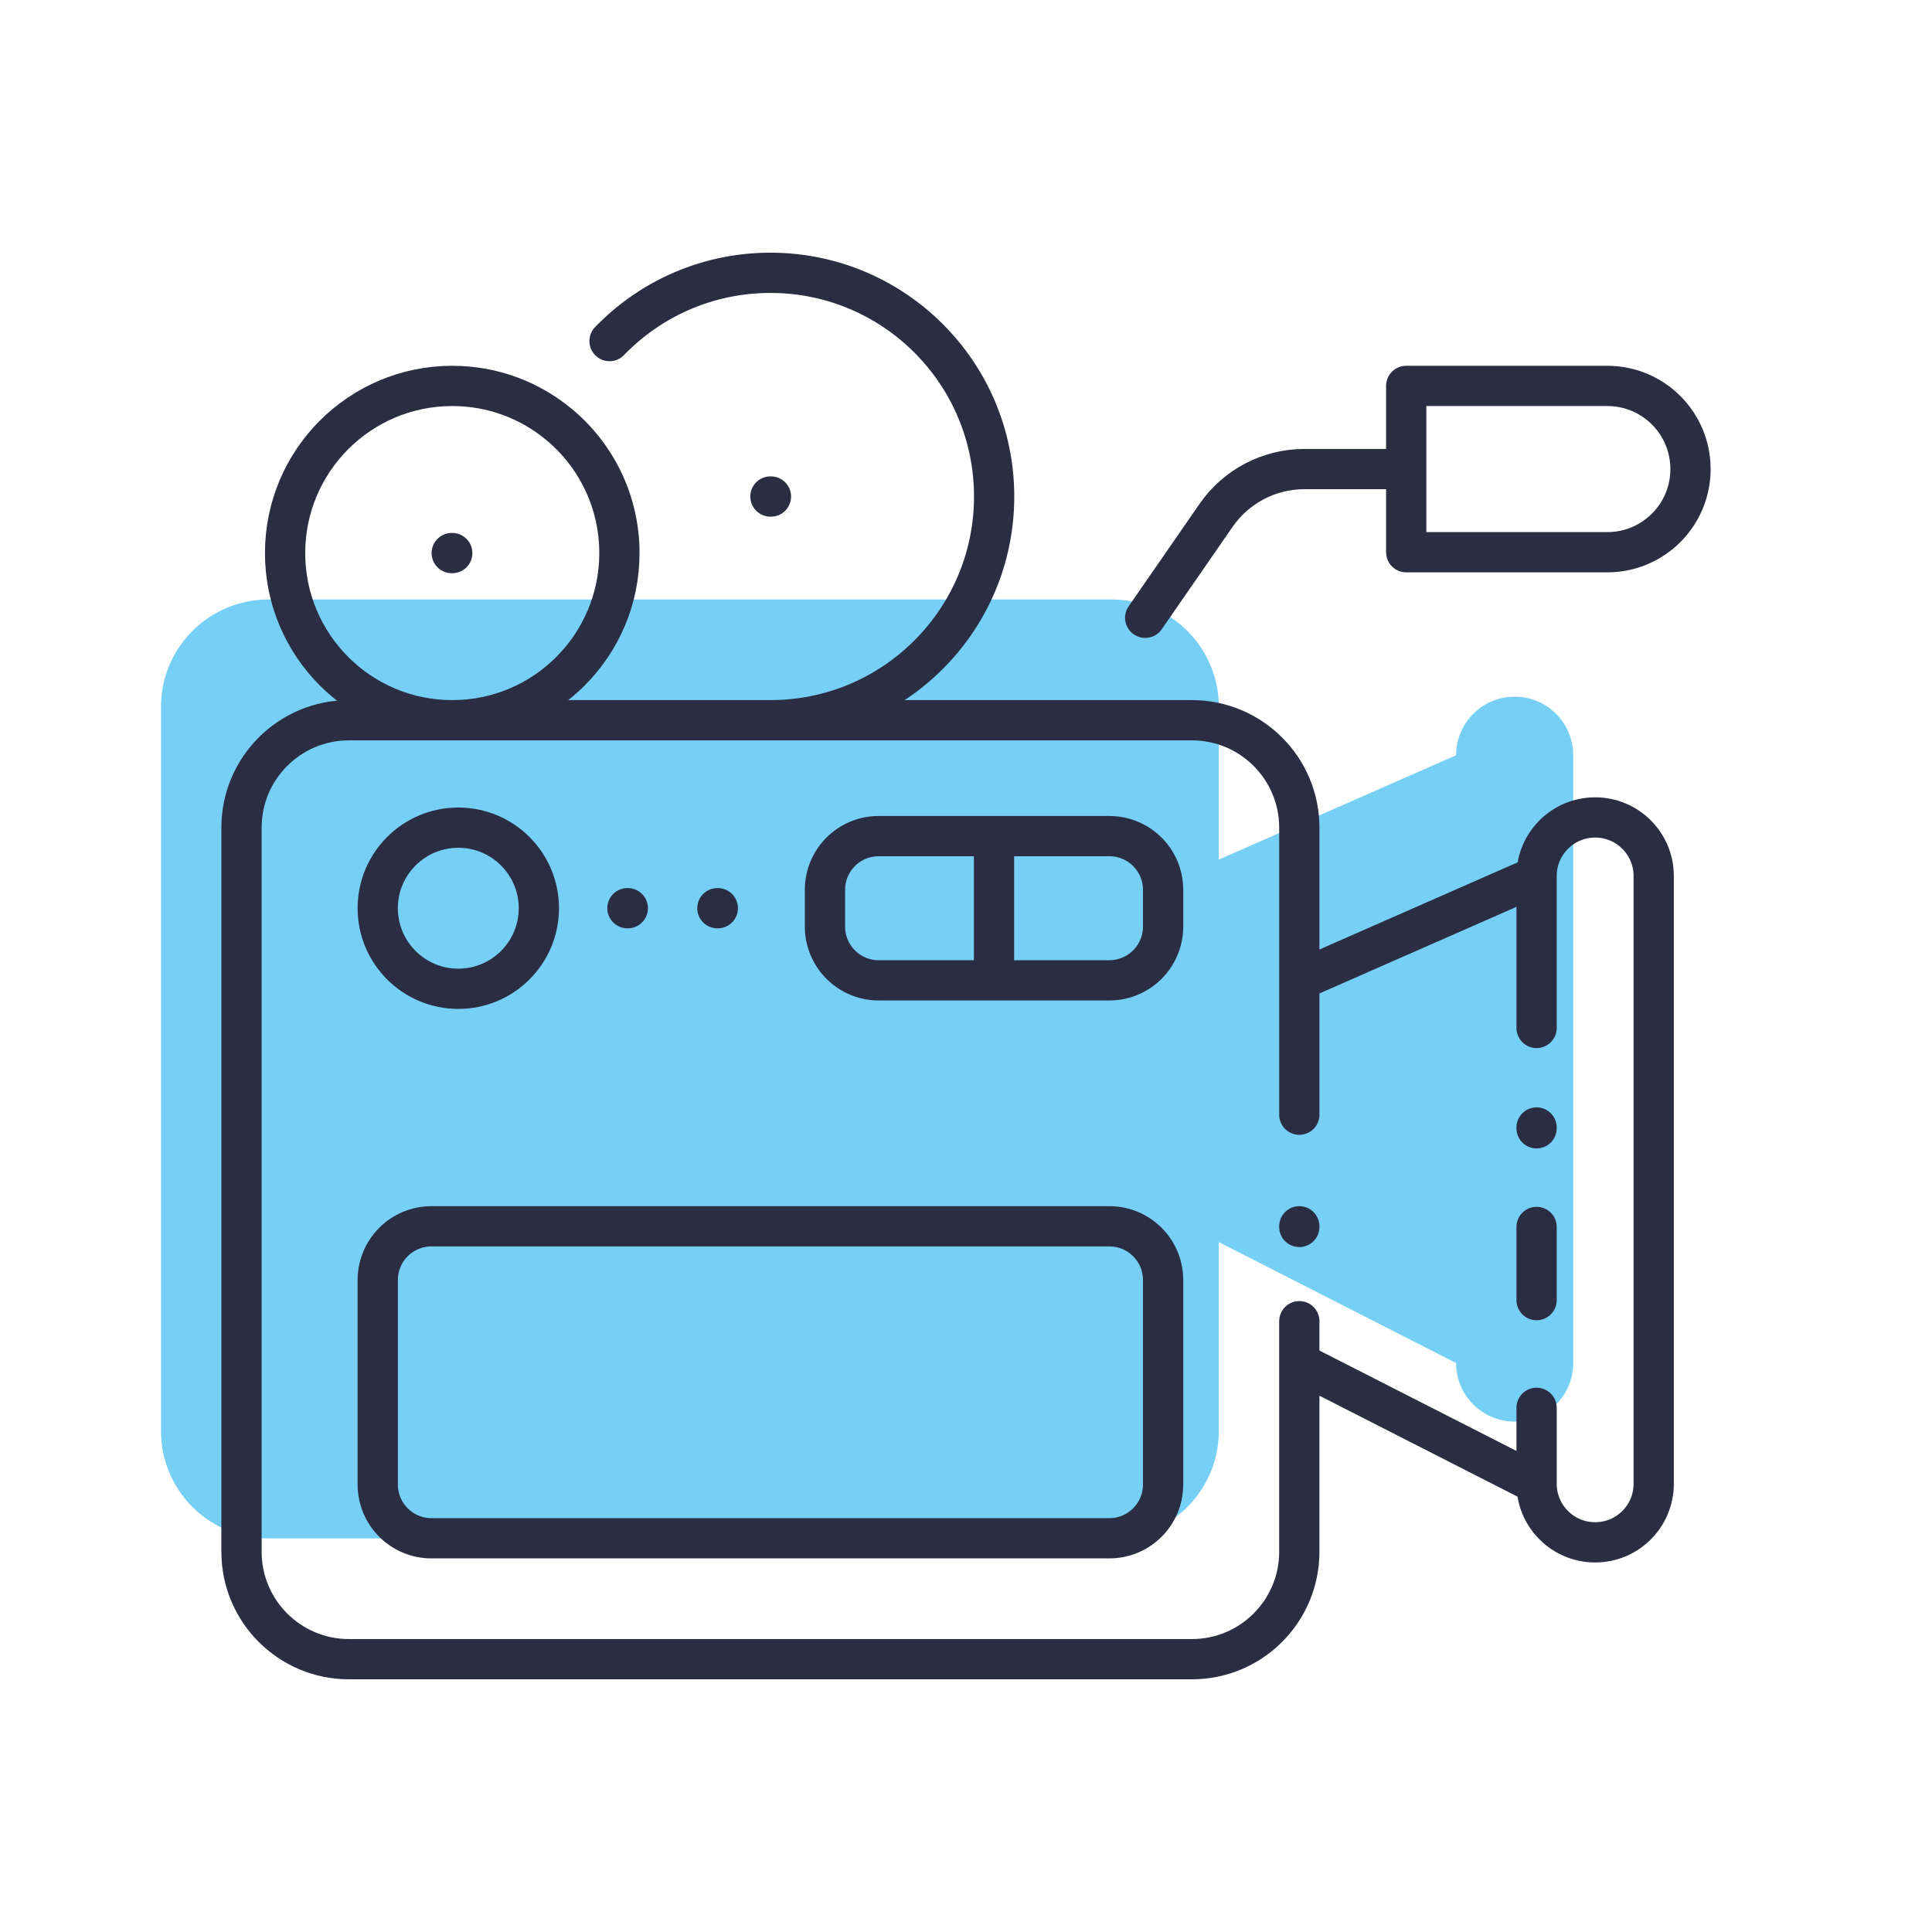
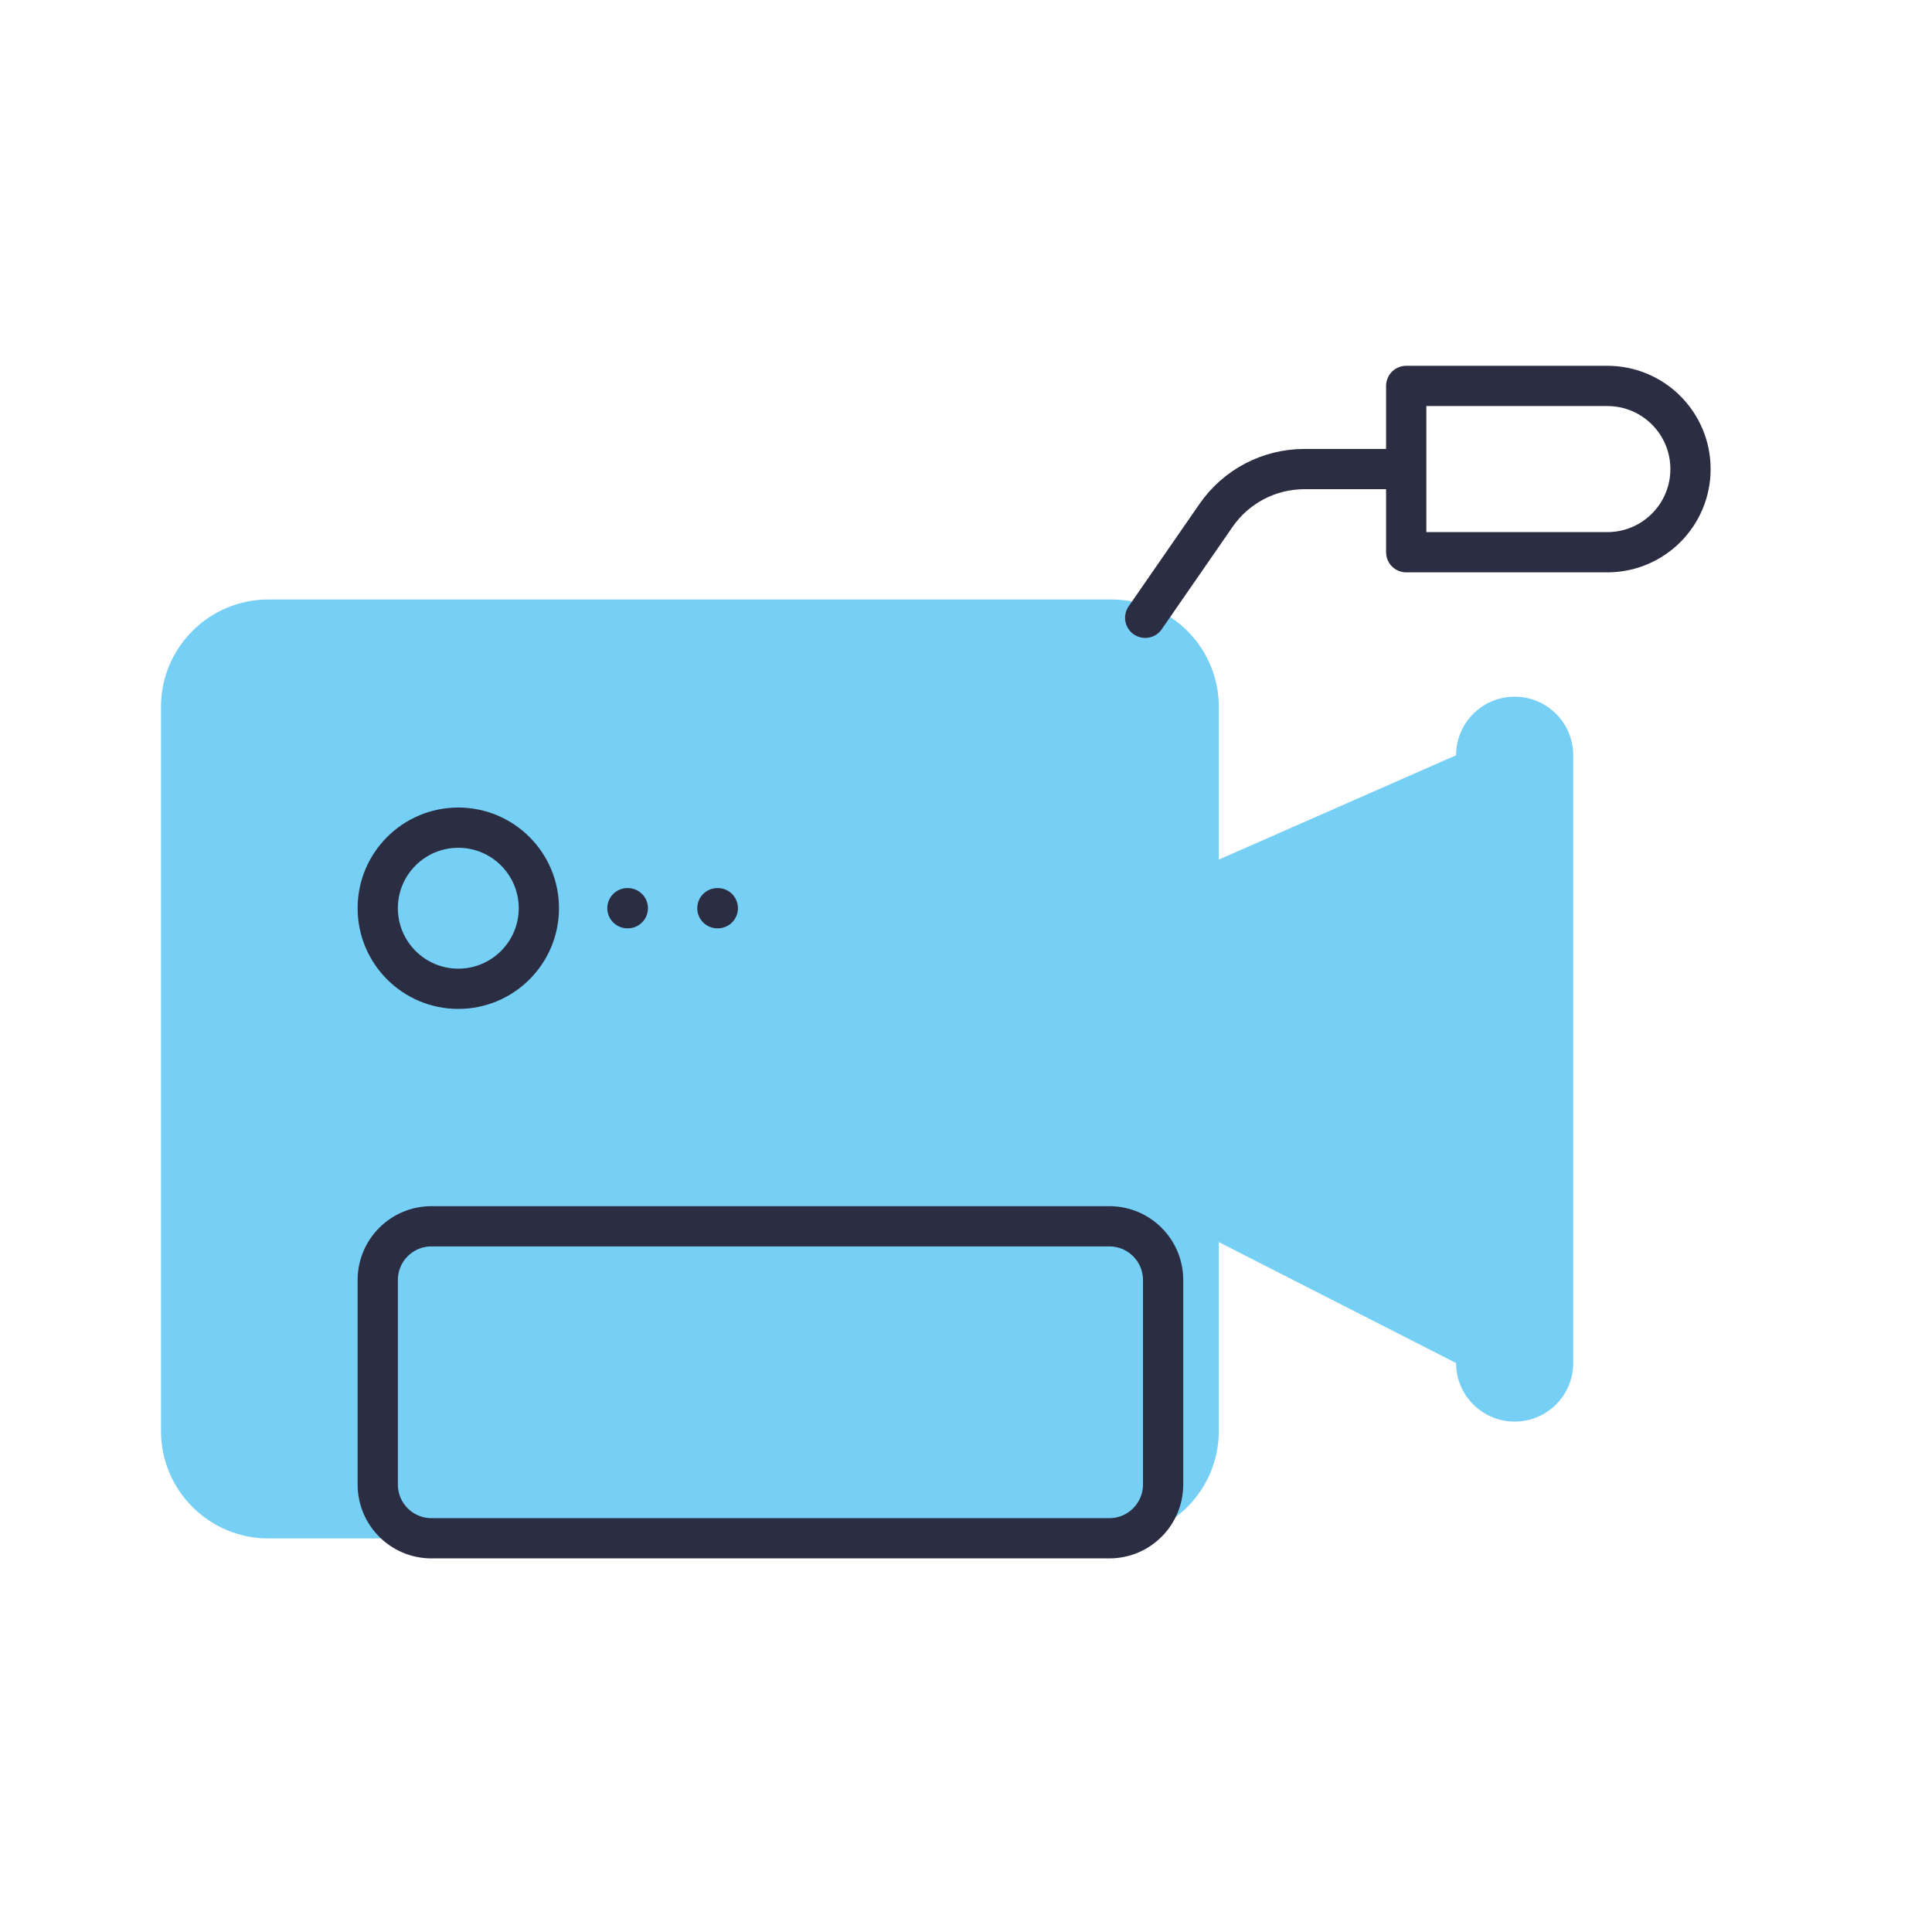
<svg xmlns="http://www.w3.org/2000/svg" width="48" height="48" viewBox="0 0 48 48" fill="none">
  <path d="M27.612 38.222H6.669C5.195 38.222 4 37.027 4 35.553V17.563C4 16.089 5.195 14.894 6.669 14.894H24.693H27.612C29.086 14.894 30.281 16.089 30.281 17.563V21.356L36.176 18.764C36.176 17.961 36.828 17.309 37.631 17.309C38.435 17.309 39.086 17.961 39.086 18.764V33.864C39.086 34.668 38.435 35.319 37.631 35.319C36.828 35.319 36.176 34.668 36.176 33.864L30.281 30.86V35.553C30.281 37.027 29.086 38.222 27.612 38.222Z" fill="#76CFF5" />
-   <path d="M38.176 36.864C38.176 37.668 38.828 38.319 39.631 38.319C40.435 38.319 41.086 37.668 41.086 36.864V21.764C41.086 20.961 40.435 20.309 39.631 20.309C38.828 20.309 38.176 20.961 38.176 21.764M38.176 36.864L32.281 33.86M38.176 36.864V34.977M38.176 21.764L32.281 24.356M38.176 21.764V25.539M19.141 17.894C22.21 17.894 24.699 15.405 24.699 12.336C24.699 9.266 22.21 6.778 19.141 6.778C17.572 6.778 16.154 7.428 15.144 8.474M11.223 13.741H11.236M19.141 12.336H19.154M32.281 24.356V20.563C32.281 19.089 31.086 17.894 29.612 17.894H26.693H8.669C7.195 17.894 6 19.089 6 20.563V38.553C6 40.027 7.195 41.222 8.669 41.222H29.612C31.086 41.222 32.281 40.027 32.281 38.553V33.86M32.281 24.356V27.694M32.281 33.86V32.825M24.696 20.773H21.83C21.093 20.773 20.496 21.37 20.496 22.107V23.021C20.496 23.758 21.093 24.356 21.83 24.356H24.696M24.696 20.773H27.562C28.299 20.773 28.897 21.37 28.897 22.107V23.021C28.897 23.758 28.299 24.356 27.562 24.356H24.696M24.696 20.773V24.356M32.281 30.467V30.483M38.176 28.032V28.012M38.176 32.301V30.483M15.389 13.741C15.389 16.034 13.53 17.894 11.236 17.894C8.943 17.894 7.083 16.034 7.083 13.741C7.083 11.447 8.943 9.588 11.236 9.588C12.241 9.588 13.162 9.944 13.88 10.538C14.802 11.299 15.389 12.451 15.389 13.741Z" stroke="#2B2D42" stroke-linecap="round" stroke-linejoin="round" />
  <path d="M34.937 11.654V13.72H39.934C41.075 13.72 42 12.795 42 11.654C42 10.513 41.075 9.588 39.934 9.588H34.937V11.654ZM34.937 11.654H32.407C31.531 11.654 30.71 12.084 30.212 12.805L28.452 15.349M15.588 22.564H15.598M17.823 22.564H17.834M10.719 38.218H27.562C28.299 38.218 28.897 37.62 28.897 36.883V31.802C28.897 31.065 28.299 30.467 27.562 30.467H10.719C9.982 30.467 9.385 31.065 9.385 31.802V36.883C9.385 37.62 9.982 38.218 10.719 38.218ZM13.388 22.564C13.388 23.67 12.492 24.566 11.386 24.566C10.281 24.566 9.385 23.67 9.385 22.564C9.385 21.459 10.281 20.563 11.386 20.563C12.492 20.563 13.388 21.459 13.388 22.564Z" stroke="#2B2D42" stroke-linecap="round" stroke-linejoin="round" />
</svg>